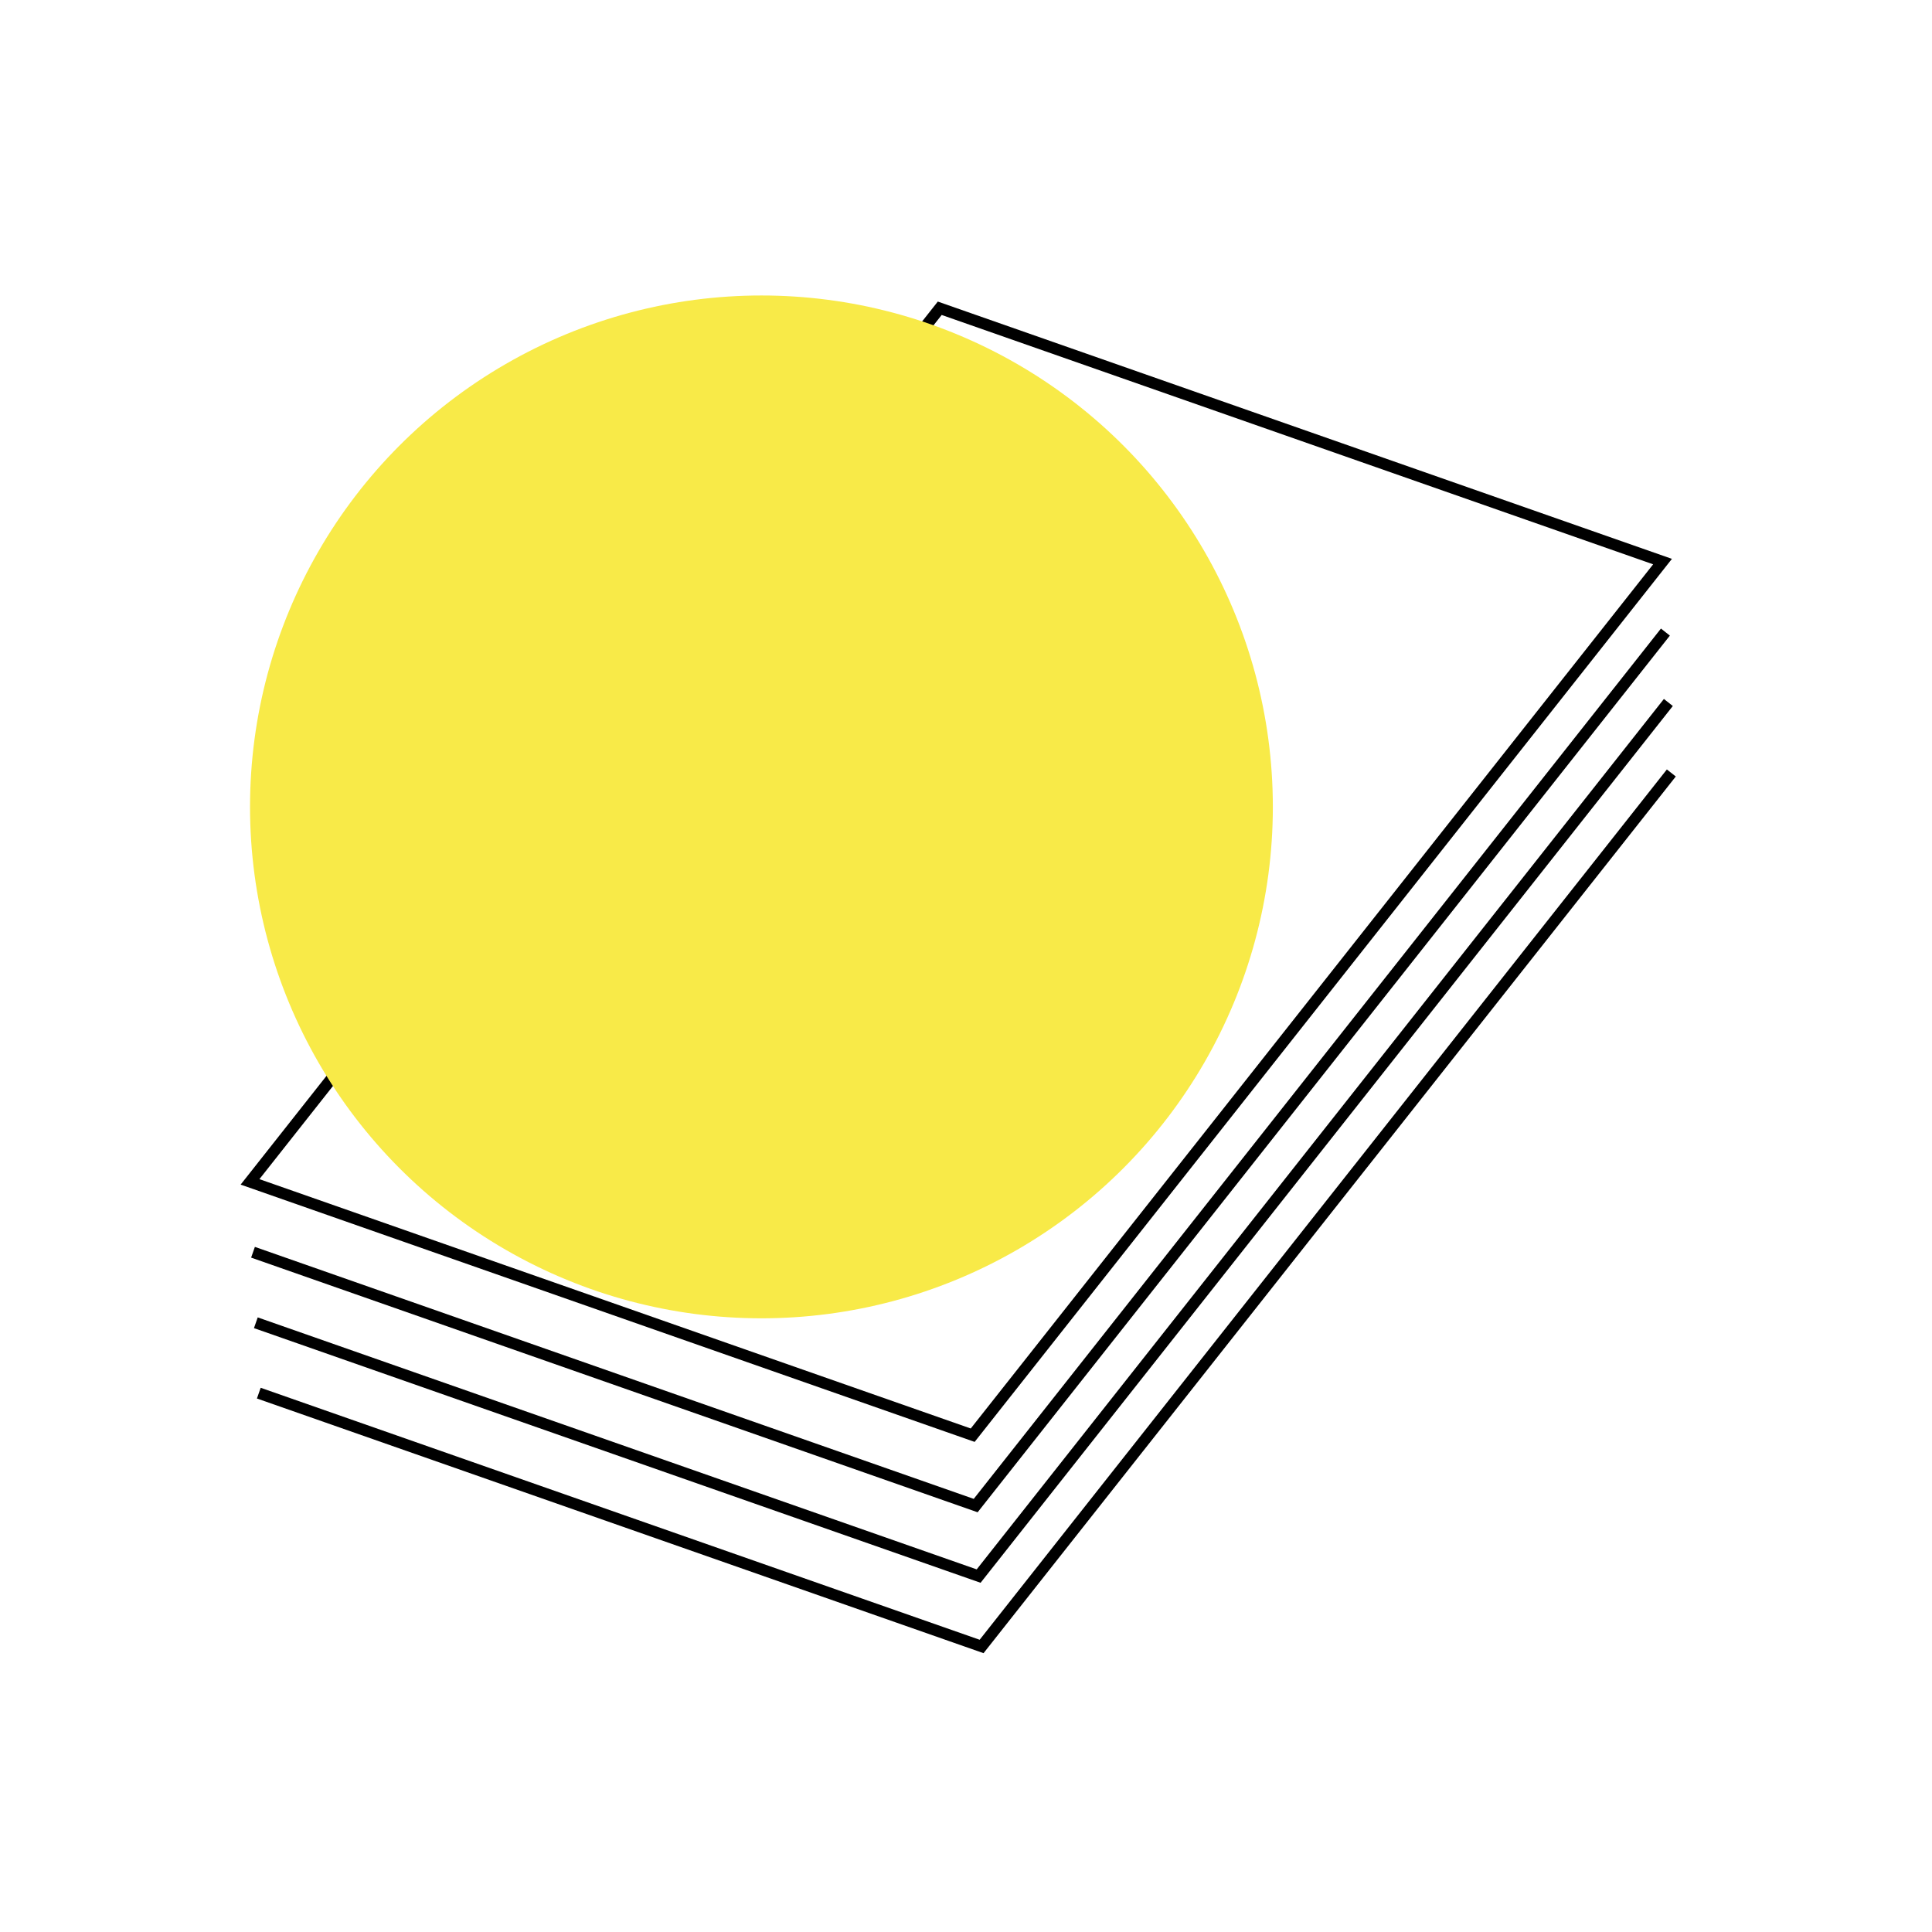
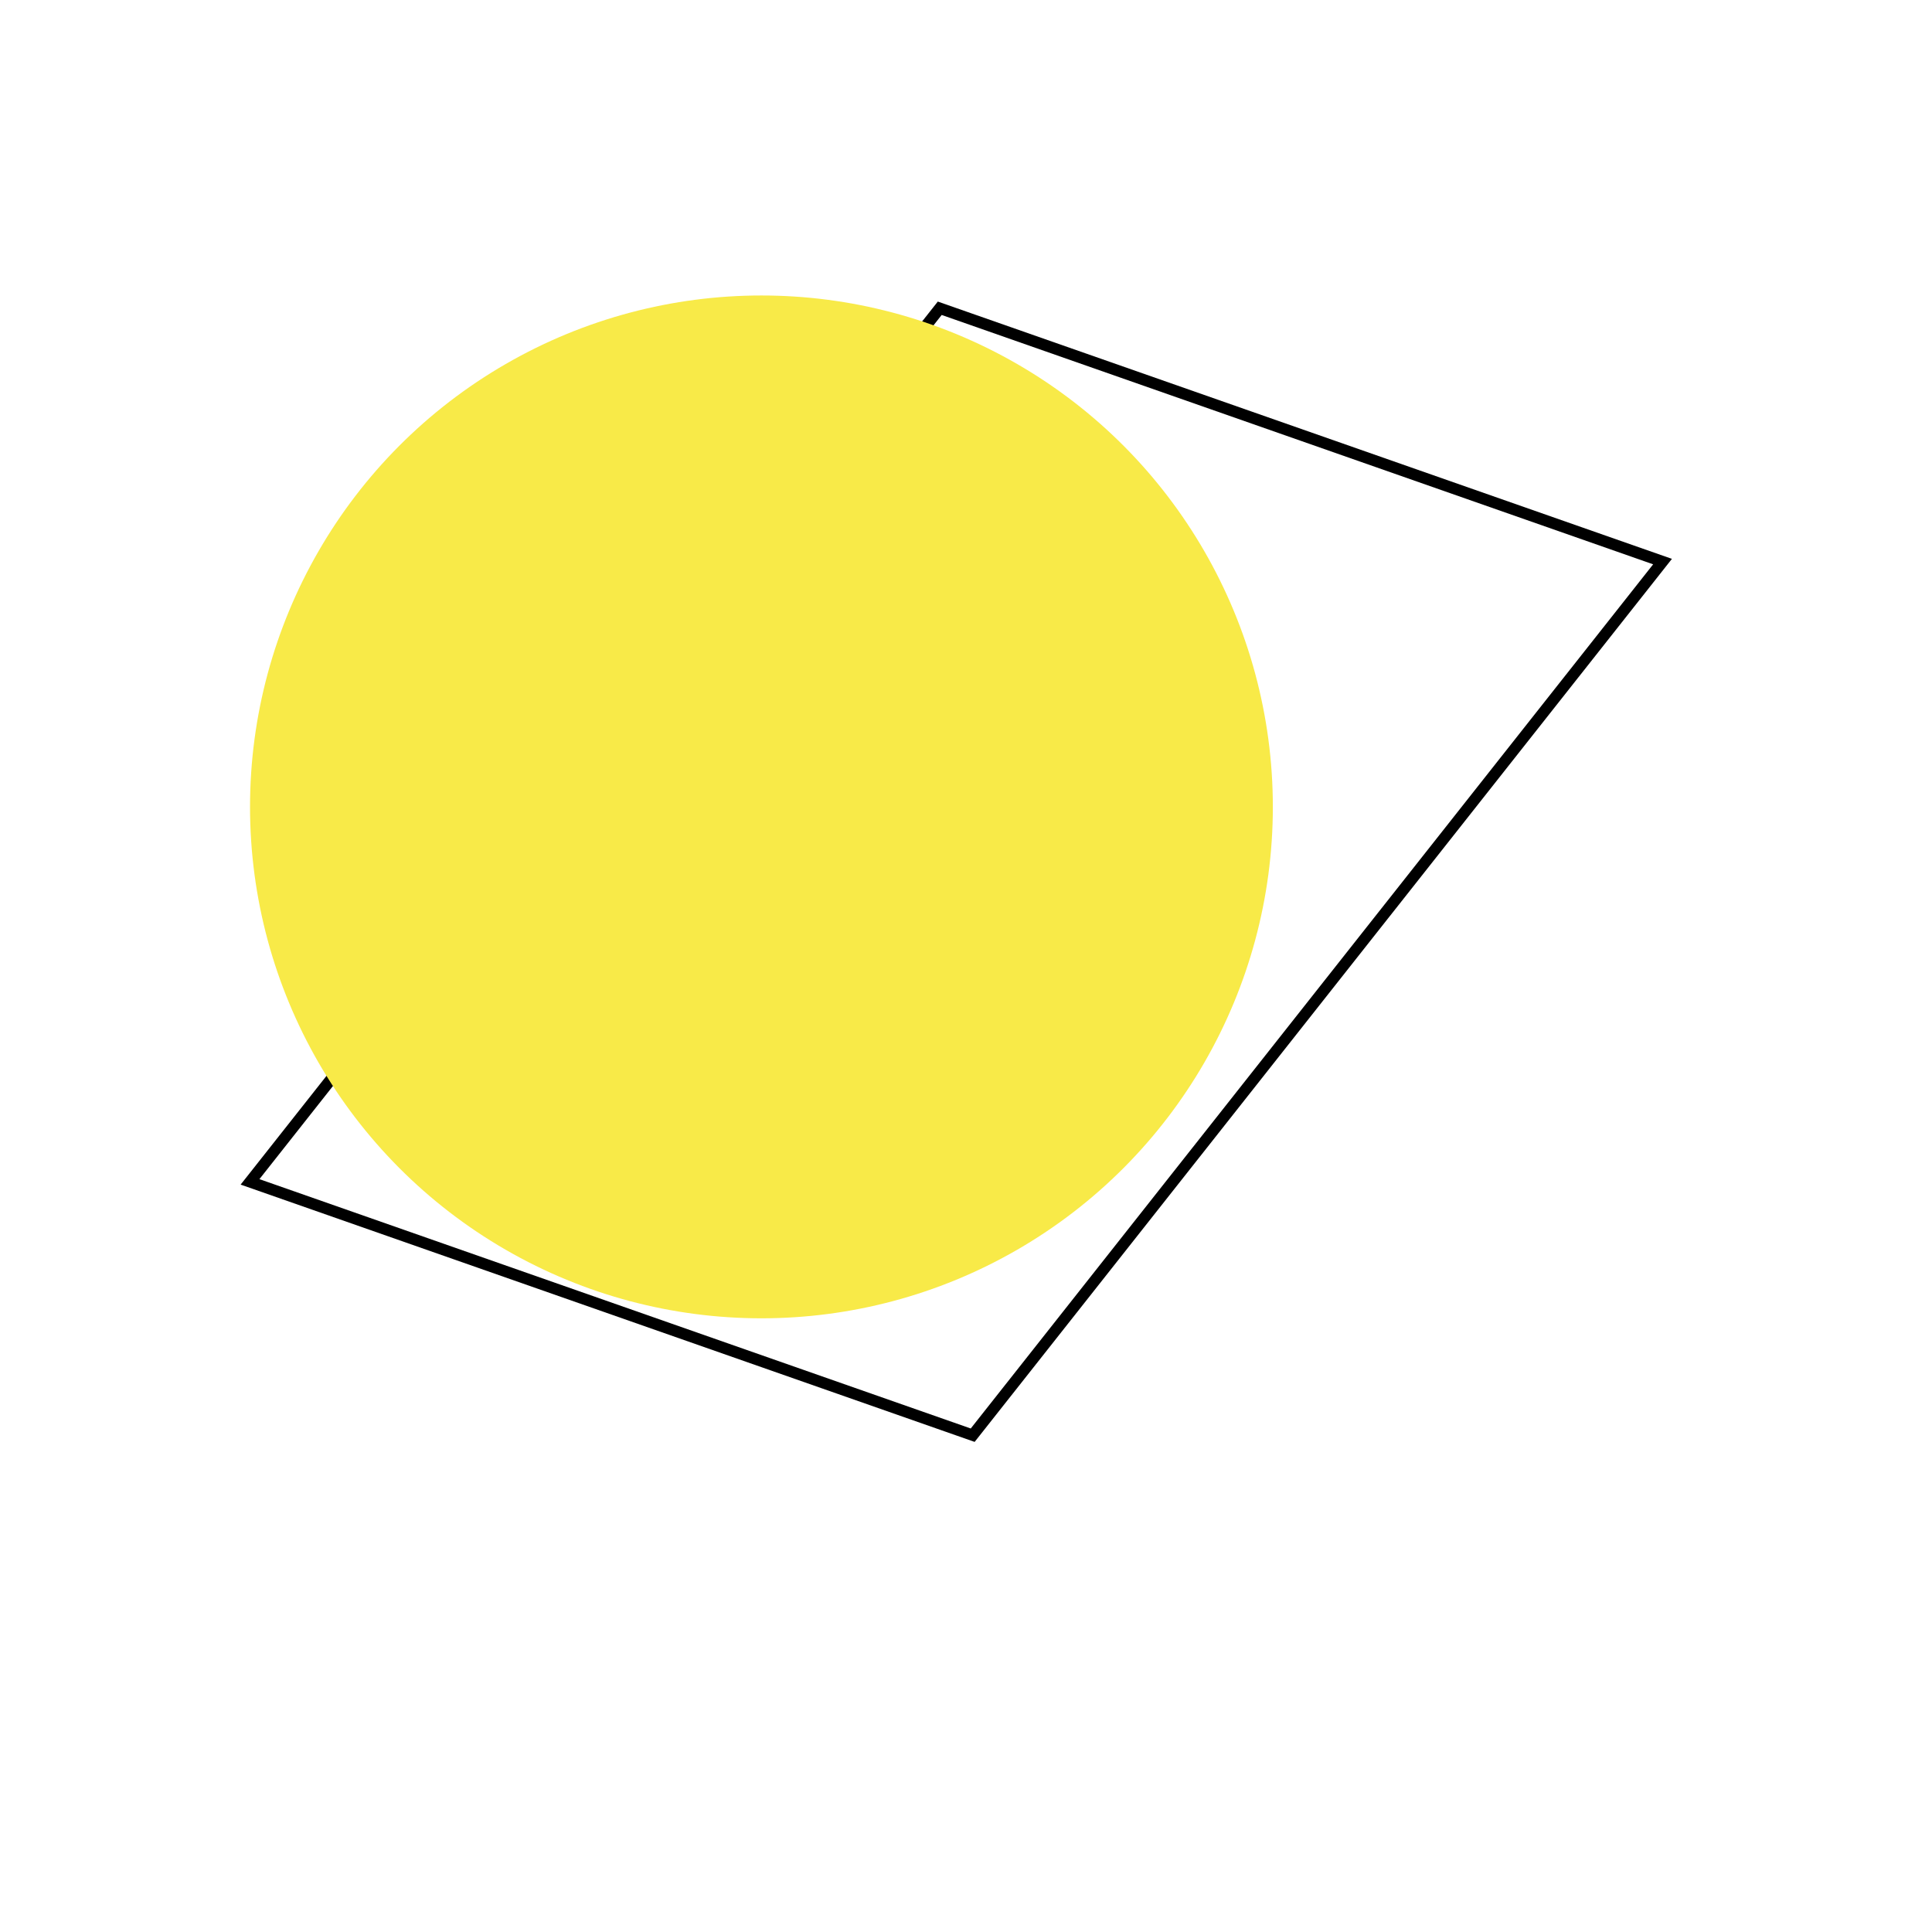
<svg xmlns="http://www.w3.org/2000/svg" width="170" height="170" viewBox="0 0 170 170" fill="none">
  <path d="M85.59 126.285L22 103.995L82.69 27.125L146.29 49.415L85.59 126.285Z" stroke="black" stroke-miterlimit="10" />
-   <path d="M146.542 55.618L85.852 132.478L22.262 110.188" stroke="black" stroke-miterlimit="10" />
-   <path d="M146.802 61.812L86.112 138.682L22.512 116.392" stroke="black" stroke-miterlimit="10" />
-   <path d="M147.063 68.015L86.373 144.875L22.773 122.585" stroke="black" stroke-miterlimit="10" />
  <g style="mix-blend-mode:darken">
    <circle cx="67" cy="71" r="45" fill="#F8EA48" />
  </g>
</svg>